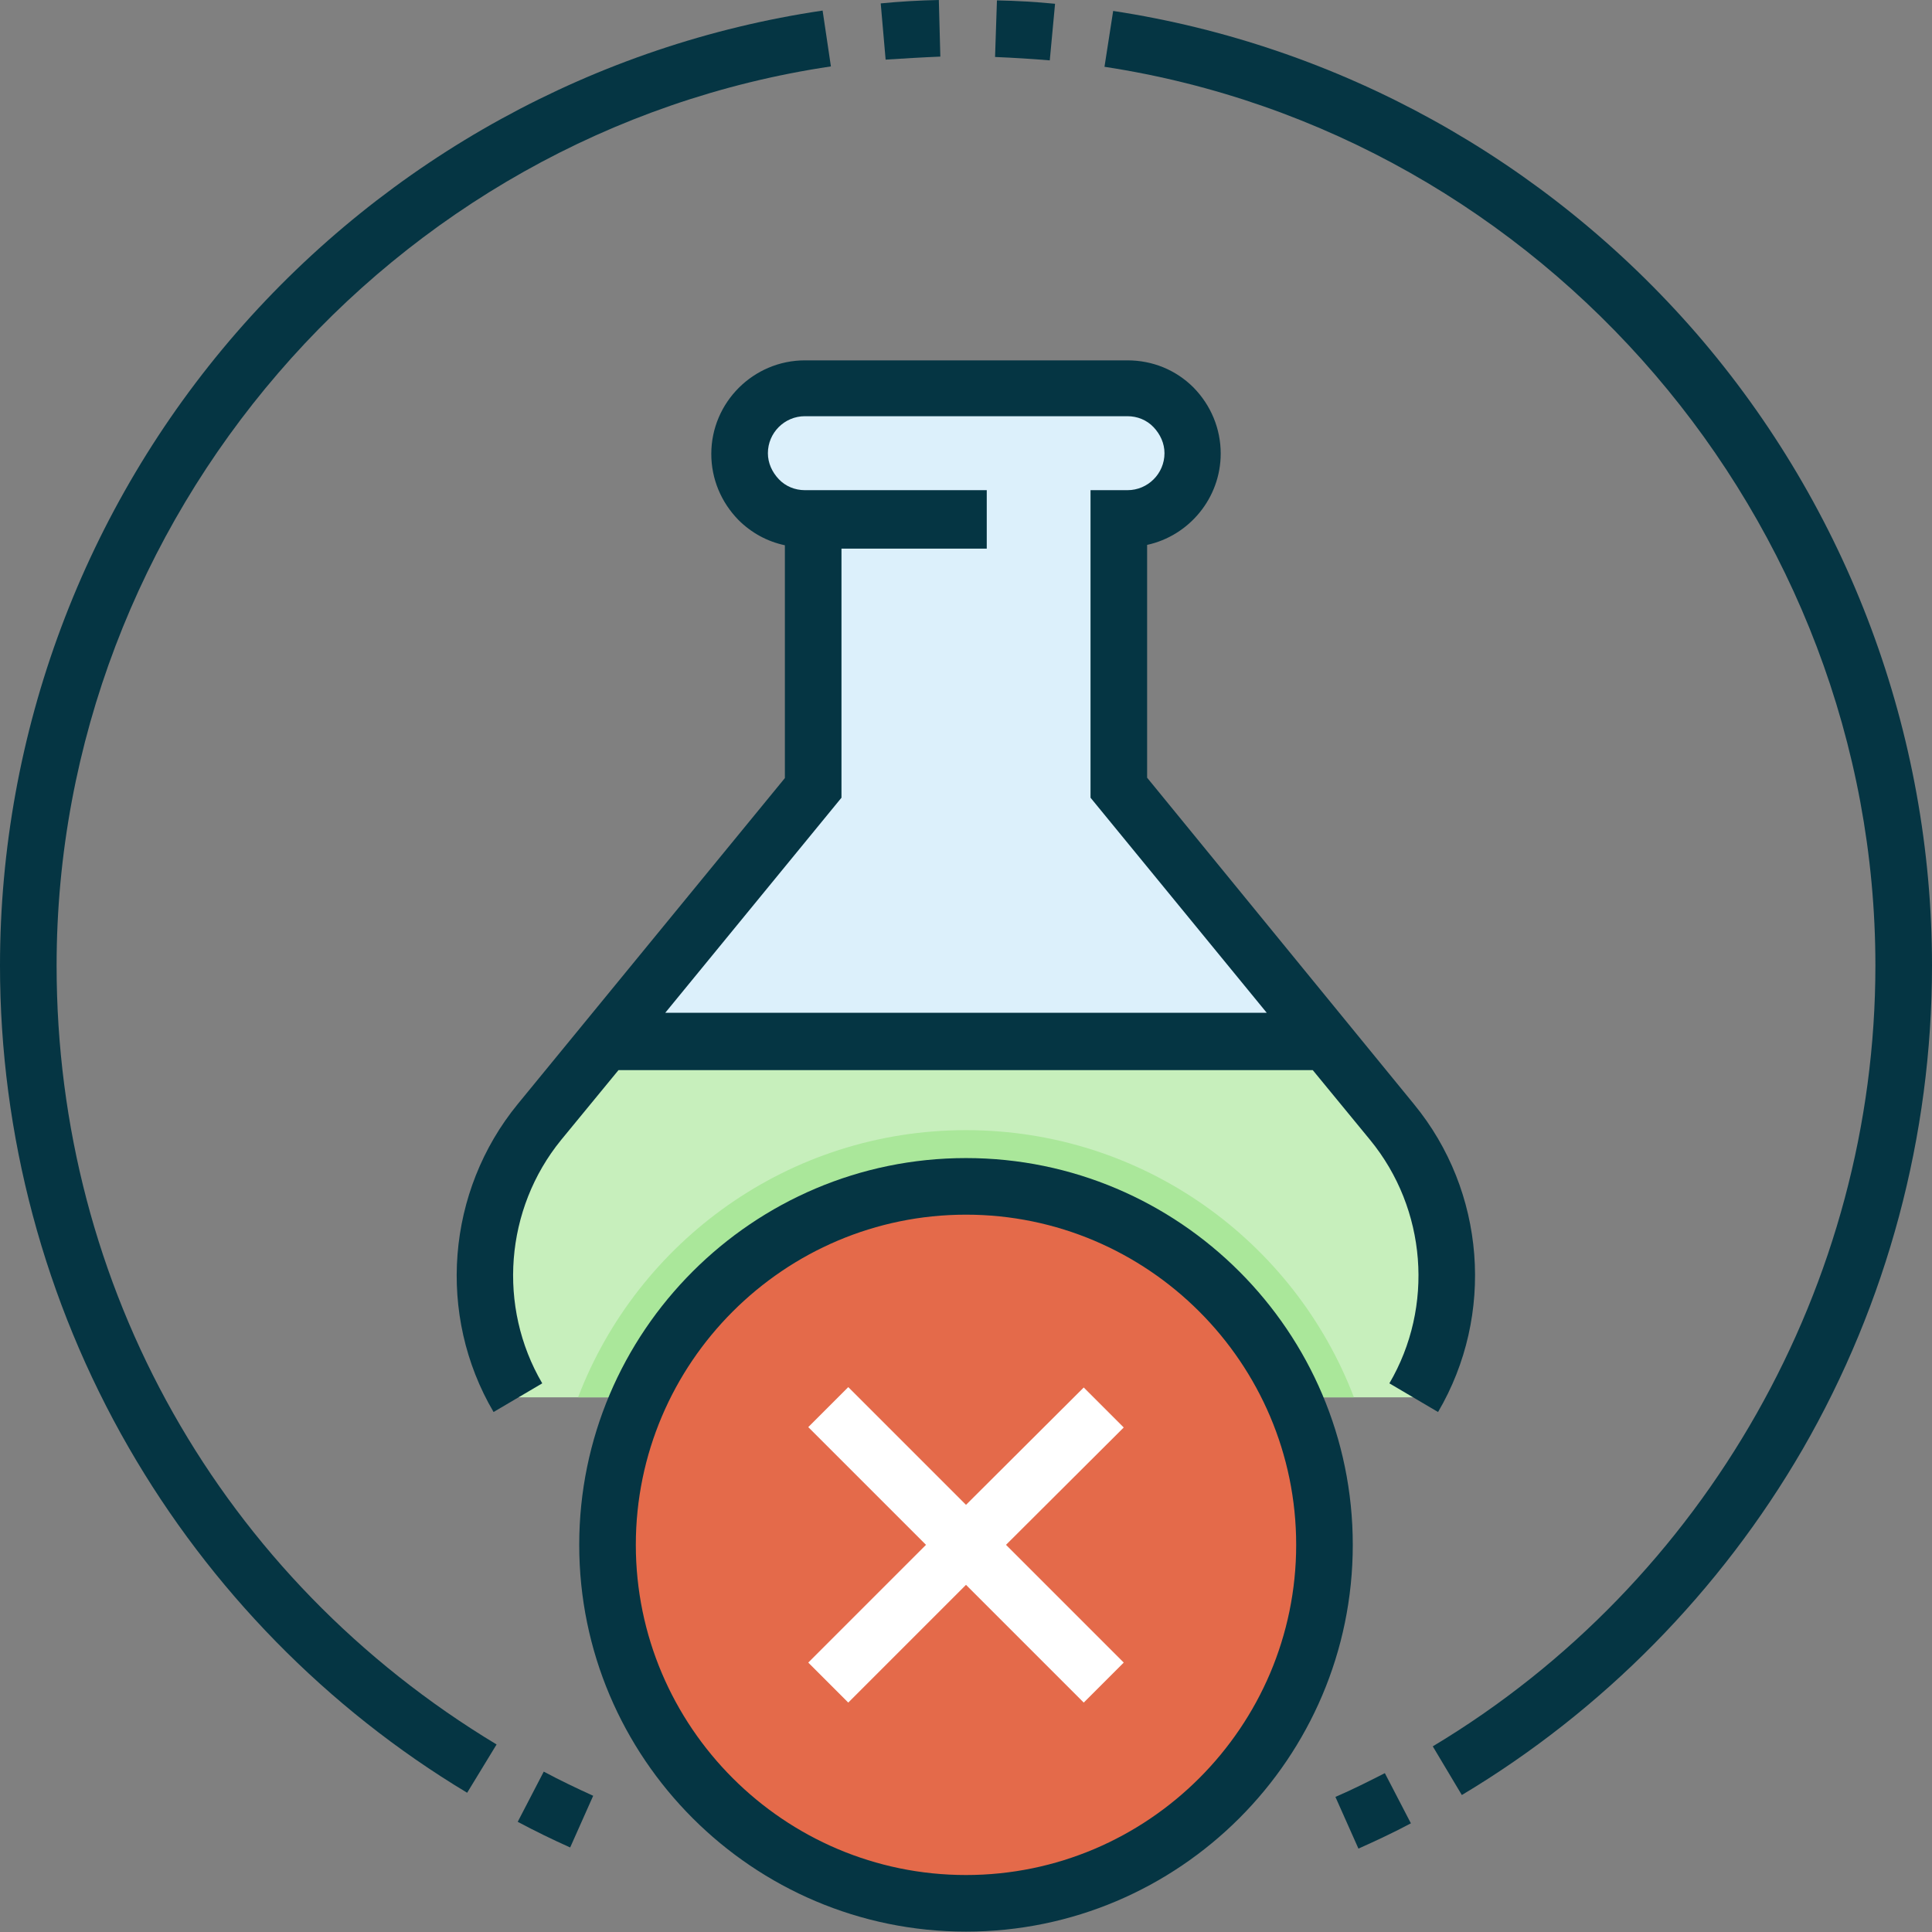
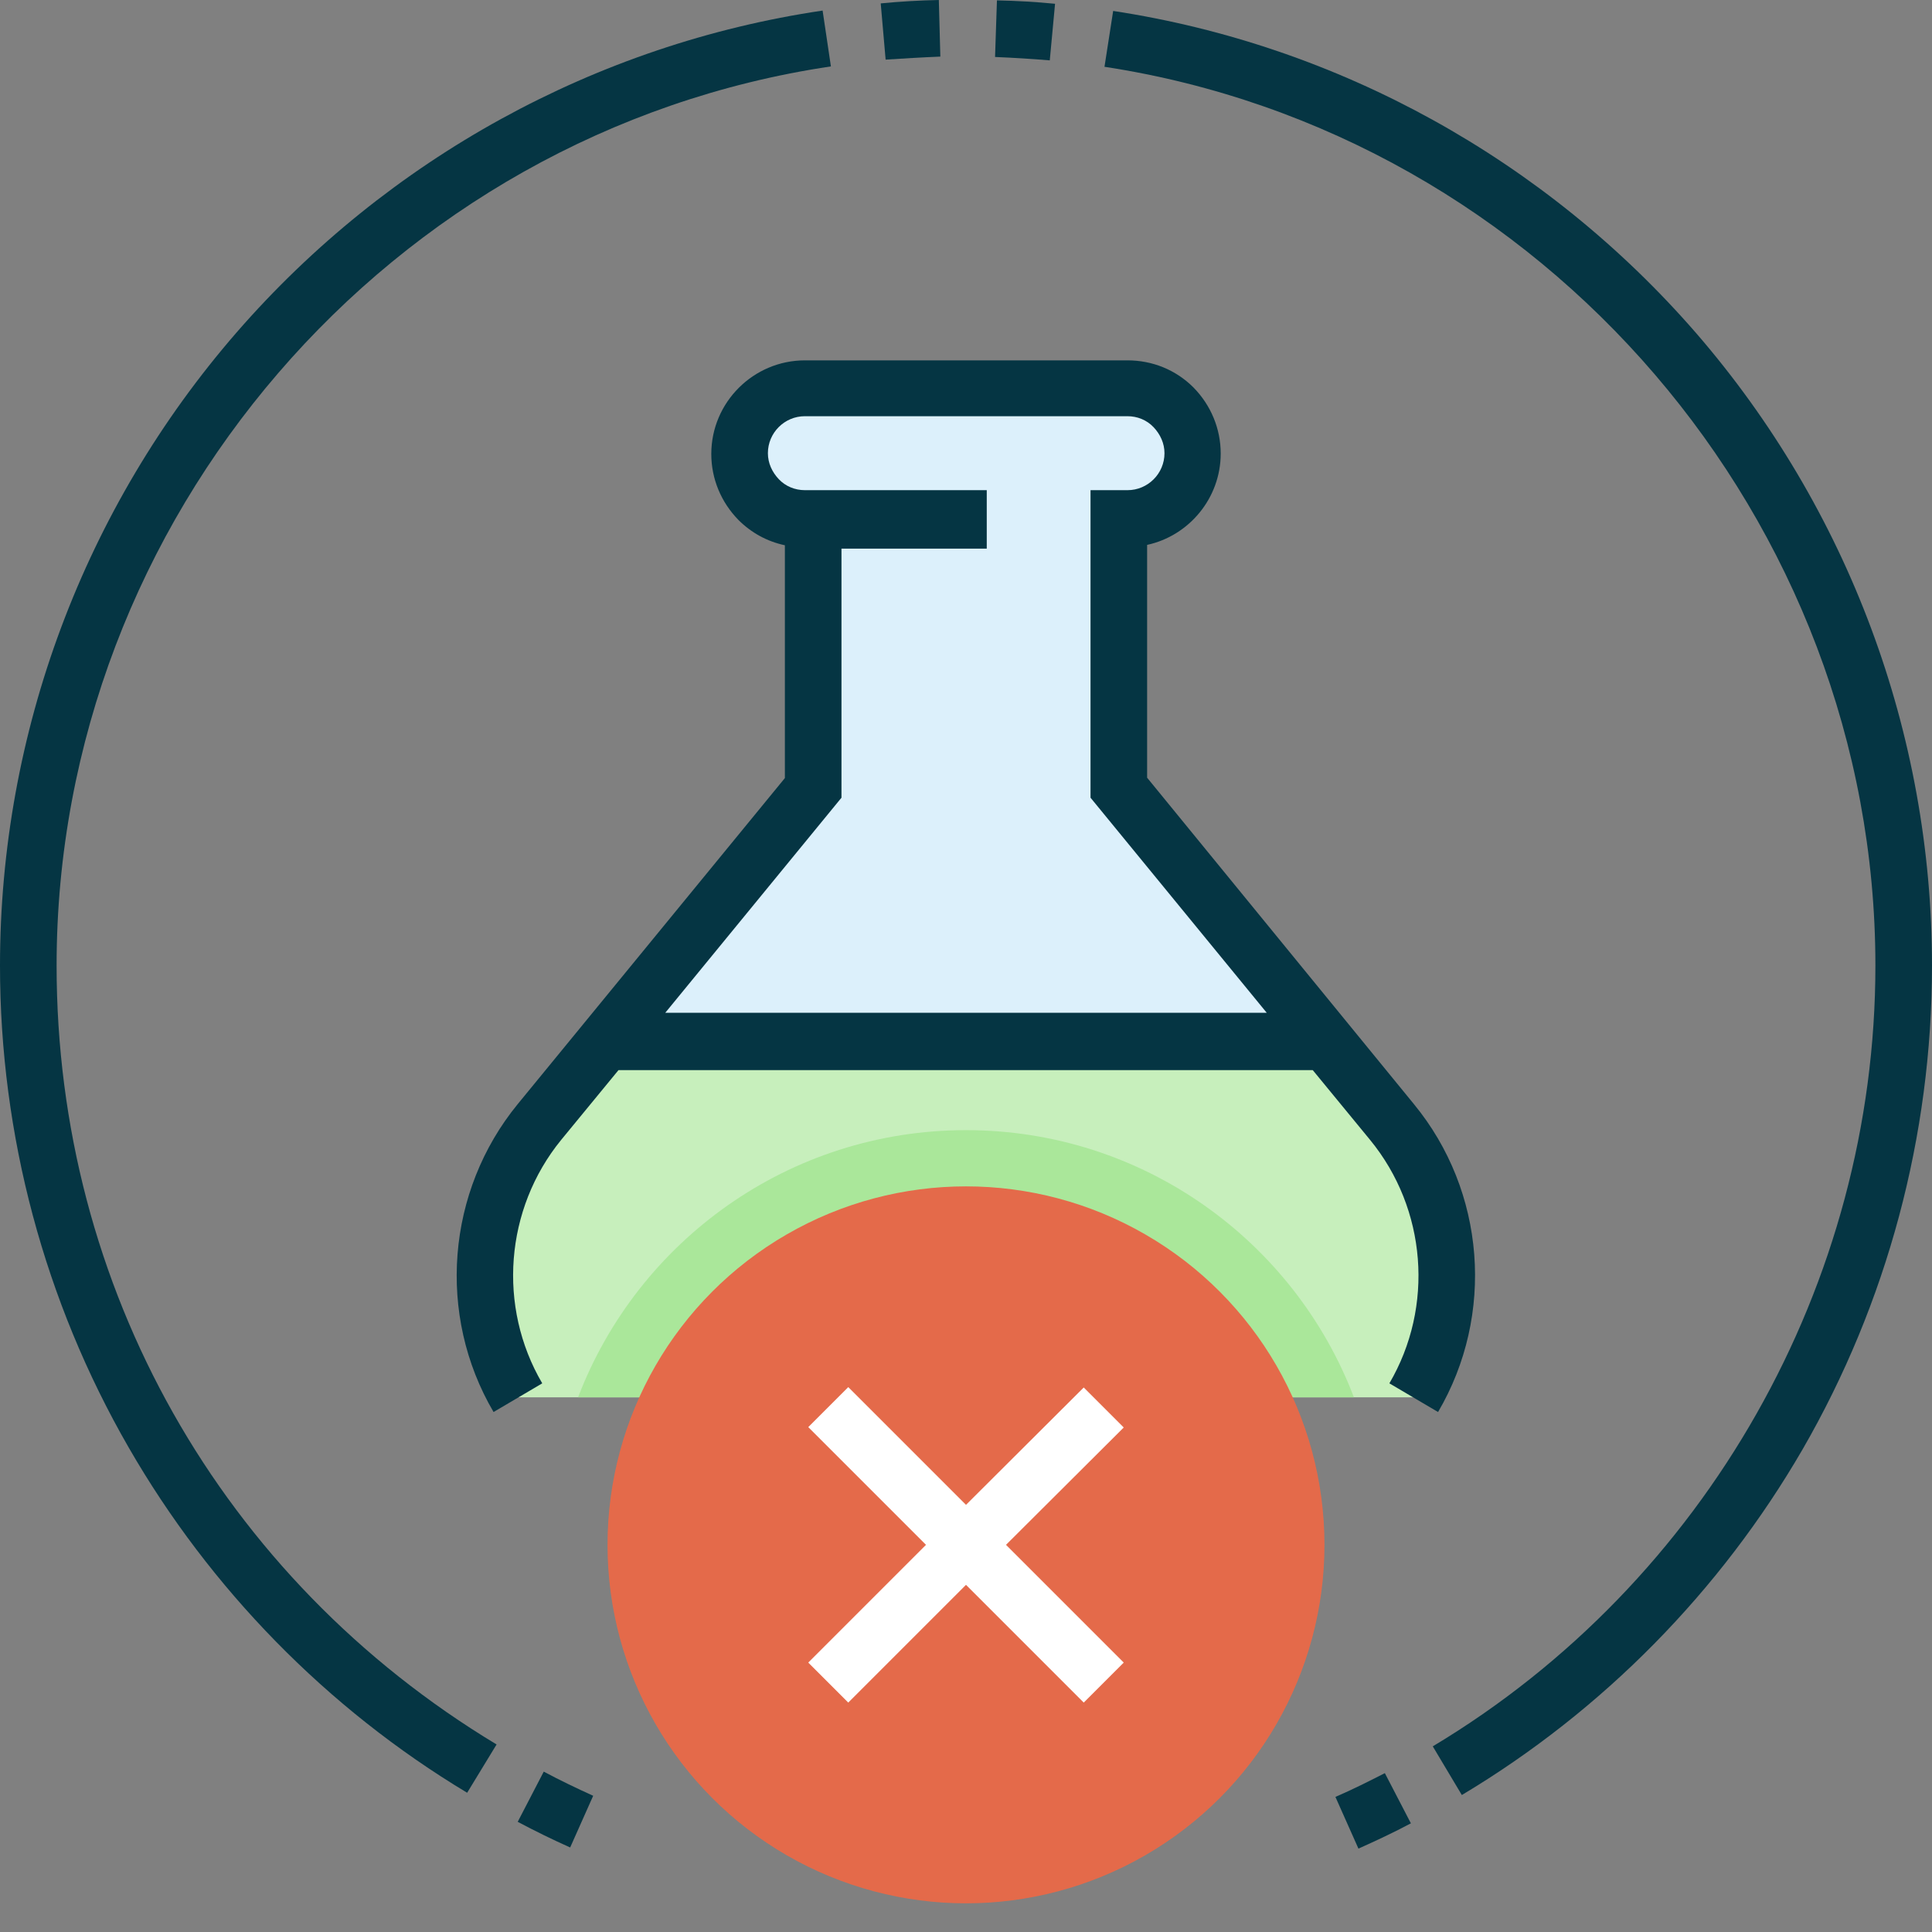
<svg xmlns="http://www.w3.org/2000/svg" version="1.1" id="Capa_1" x="0px" y="0px" viewBox="0 0 512 512" style="enable-background:new 0 0 512 512;" xml:space="preserve">
  <rect x="0" y="0" width="512" height="512" fill="#808080" stroke="none" />
  <style type="text/css">
	.st0{fill:#C7EFBC;}
	.st1{fill:#DCF0FB;}
	.st2{fill:#AAE79A;}
	.st3{fill:#E46A4A;}
	.st4{fill:#FFFFFF;}
	.st5{fill:#053543;}
</style>
  <g>
    <path class="st0" d="M374.7,370.3H137.3c-13.6-23.1-11.2-52.3,5.7-73l17.4-21.3h191.1l17.4,21.3C386,318,388.2,347.3,374.7,370.3z" />
    <path class="st1" d="M215.5,137.9v70.8l-55.1,67.2h191.1l-55.1-67.2v-71.3h2.3c9.5,0,17.3-7.7,17.3-17.3c0-4.8-1.9-9.1-5-12.2   s-7.4-5.1-12.2-5.1h-85.5c-9.5,0-17.3,7.7-17.3,17.3c0,4.8,1.9,9.1,5.1,12.2s7.4,5.1,12.2,5.1h2.3L215.5,137.9L215.5,137.9z" />
    <path class="st2" d="M358.8,370.3H153.2c15.8-41.4,55.9-70.8,102.8-70.8S343,328.9,358.8,370.3z" />
    <circle class="st3" cx="256" cy="409.4" r="95" />
    <path class="st4" d="M297.8,378.3l-10.6-10.6L256,398.8l-31.2-31.2l-10.6,10.6l31.2,31.2l-31.2,31.2l10.6,10.6l31.2-31.2l31.2,31.2   l10.6-10.6l-31.2-31.2L297.8,378.3z" />
    <g id="Outline_3_">
      <path class="st5" d="M249.2,15l-0.4-15c-5.1,0.1-10.3,0.4-15.4,0.9l1.3,14.9C239.4,15.5,244.3,15.2,249.2,15z" />
      <path class="st5" d="M279.6,1c-5.1-0.5-10.3-0.8-15.4-0.9l-0.5,15c4.8,0.2,9.7,0.5,14.5,0.9L279.6,1z" />
      <path class="st5" d="M15,255.9C15,137.5,103.2,35,220.2,17.6L218,2.8C157.9,11.7,102.8,42,62.7,88.1C22.3,134.6,0,194.2,0,255.9    c0,44.9,11.8,89,34.1,127.7c21.6,37.5,52.6,69.2,89.7,91.5l7.8-12.8C58.6,418.3,15,341.1,15,255.9L15,255.9z" />
      <path class="st5" d="M449.6,88.4c-39.9-46-94.8-76.4-154.6-85.5l-2.3,14.8C409.2,35.5,497,137.9,497,255.9    c0,84.2-44.9,163.5-117.3,206.9l7.7,12.9c37.3-22.3,68.5-54,90.3-91.6C500.1,345.3,512,301,512,255.9    C512,194.4,489.8,134.9,449.6,88.4z" />
-       <path class="st5" d="M353.9,476.2l6.1,13.7c4.7-2.1,9.4-4.3,13.9-6.7l-6.9-13.3C362.7,472.1,358.3,474.3,353.9,476.2L353.9,476.2z    " />
+       <path class="st5" d="M353.9,476.2l6.1,13.7c4.7-2.1,9.4-4.3,13.9-6.7l-6.9-13.3C362.7,472.1,358.3,474.3,353.9,476.2L353.9,476.2" />
      <path class="st5" d="M137.2,482.8c4.5,2.4,9.2,4.7,13.9,6.8l6.1-13.7c-4.4-2-8.8-4.1-13.1-6.4L137.2,482.8z" />
-       <path class="st5" d="M256,306.9c-56.5,0-102.5,46-102.5,102.5s46,102.5,102.5,102.5s102.5-46,102.5-102.5S312.5,306.9,256,306.9z     M256,496.9c-48.2,0-87.5-39.3-87.5-87.5s39.3-87.5,87.5-87.5s87.5,39.3,87.5,87.5S304.2,496.9,256,496.9z" />
      <path class="st5" d="M323.5,120.2c0-6.6-2.6-12.8-7.2-17.5c-4.7-4.7-10.9-7.2-17.5-7.2h-85.5c-13.6,0-24.8,11.1-24.8,24.8    c0,6.6,2.6,12.8,7.2,17.5c3.4,3.4,7.6,5.7,12.3,6.7v61.7l-70.8,86.4c-18.9,23.1-21.5,55.9-6.4,81.6l12.9-7.6    c-11.9-20.3-9.9-46.2,5-64.5l15.2-18.5h184l15.2,18.5c15,18.3,17,44.2,5.1,64.5l12.9,7.6c15.1-25.7,12.6-58.5-6.4-81.6L304,206.1    v-61.7C315.1,142,323.5,132,323.5,120.2L323.5,120.2z M335.7,268.4H176.3l46.7-57v-66h38.5l0-15.5l-48.2,0c-2.6,0-5.1-1-6.9-2.9    s-2.9-4.3-2.9-6.9c0-5.4,4.4-9.8,9.8-9.8h85.5c2.6,0,5.1,1,6.9,2.9s2.9,4.3,2.9,6.9c0,5.4-4.4,9.8-9.8,9.8H289v81.5L335.7,268.4z" />
    </g>
  </g>
</svg>